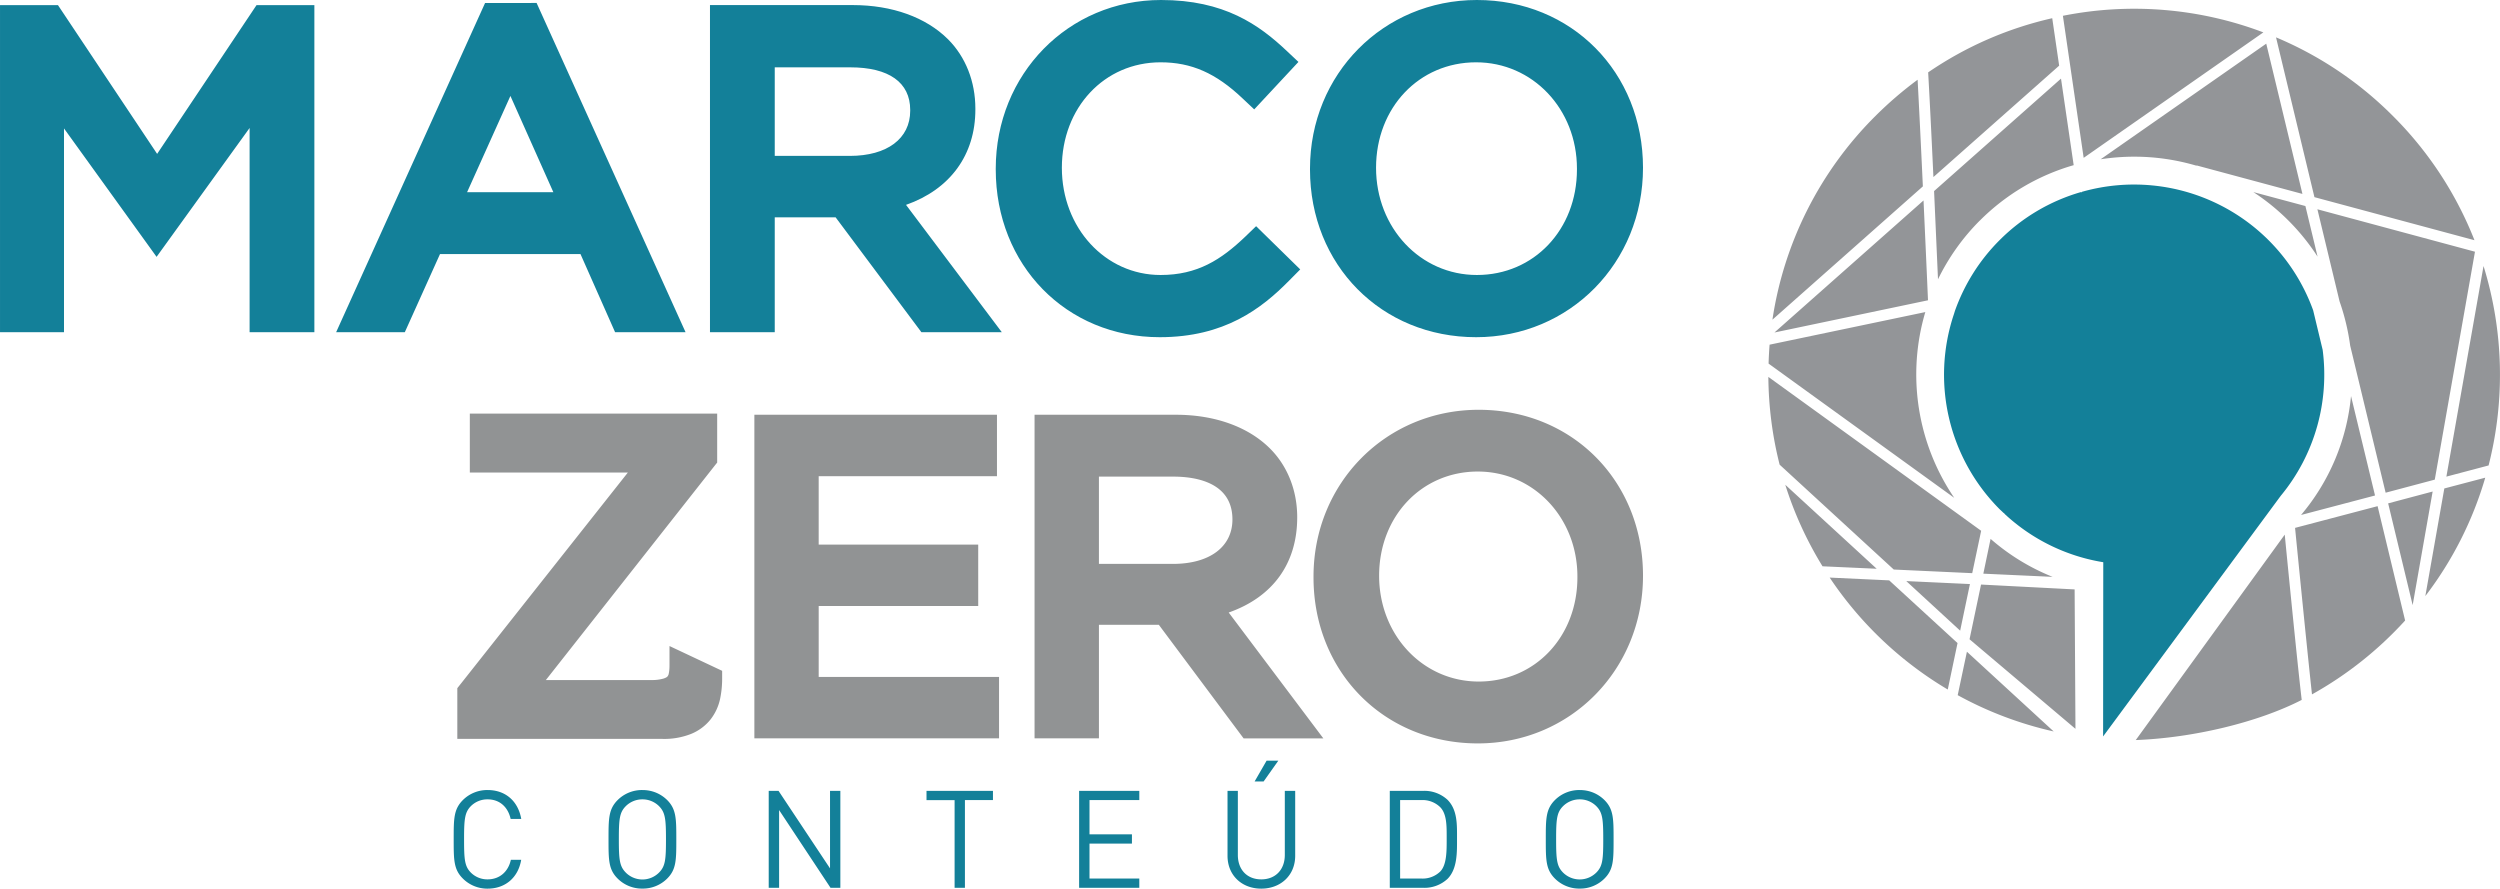
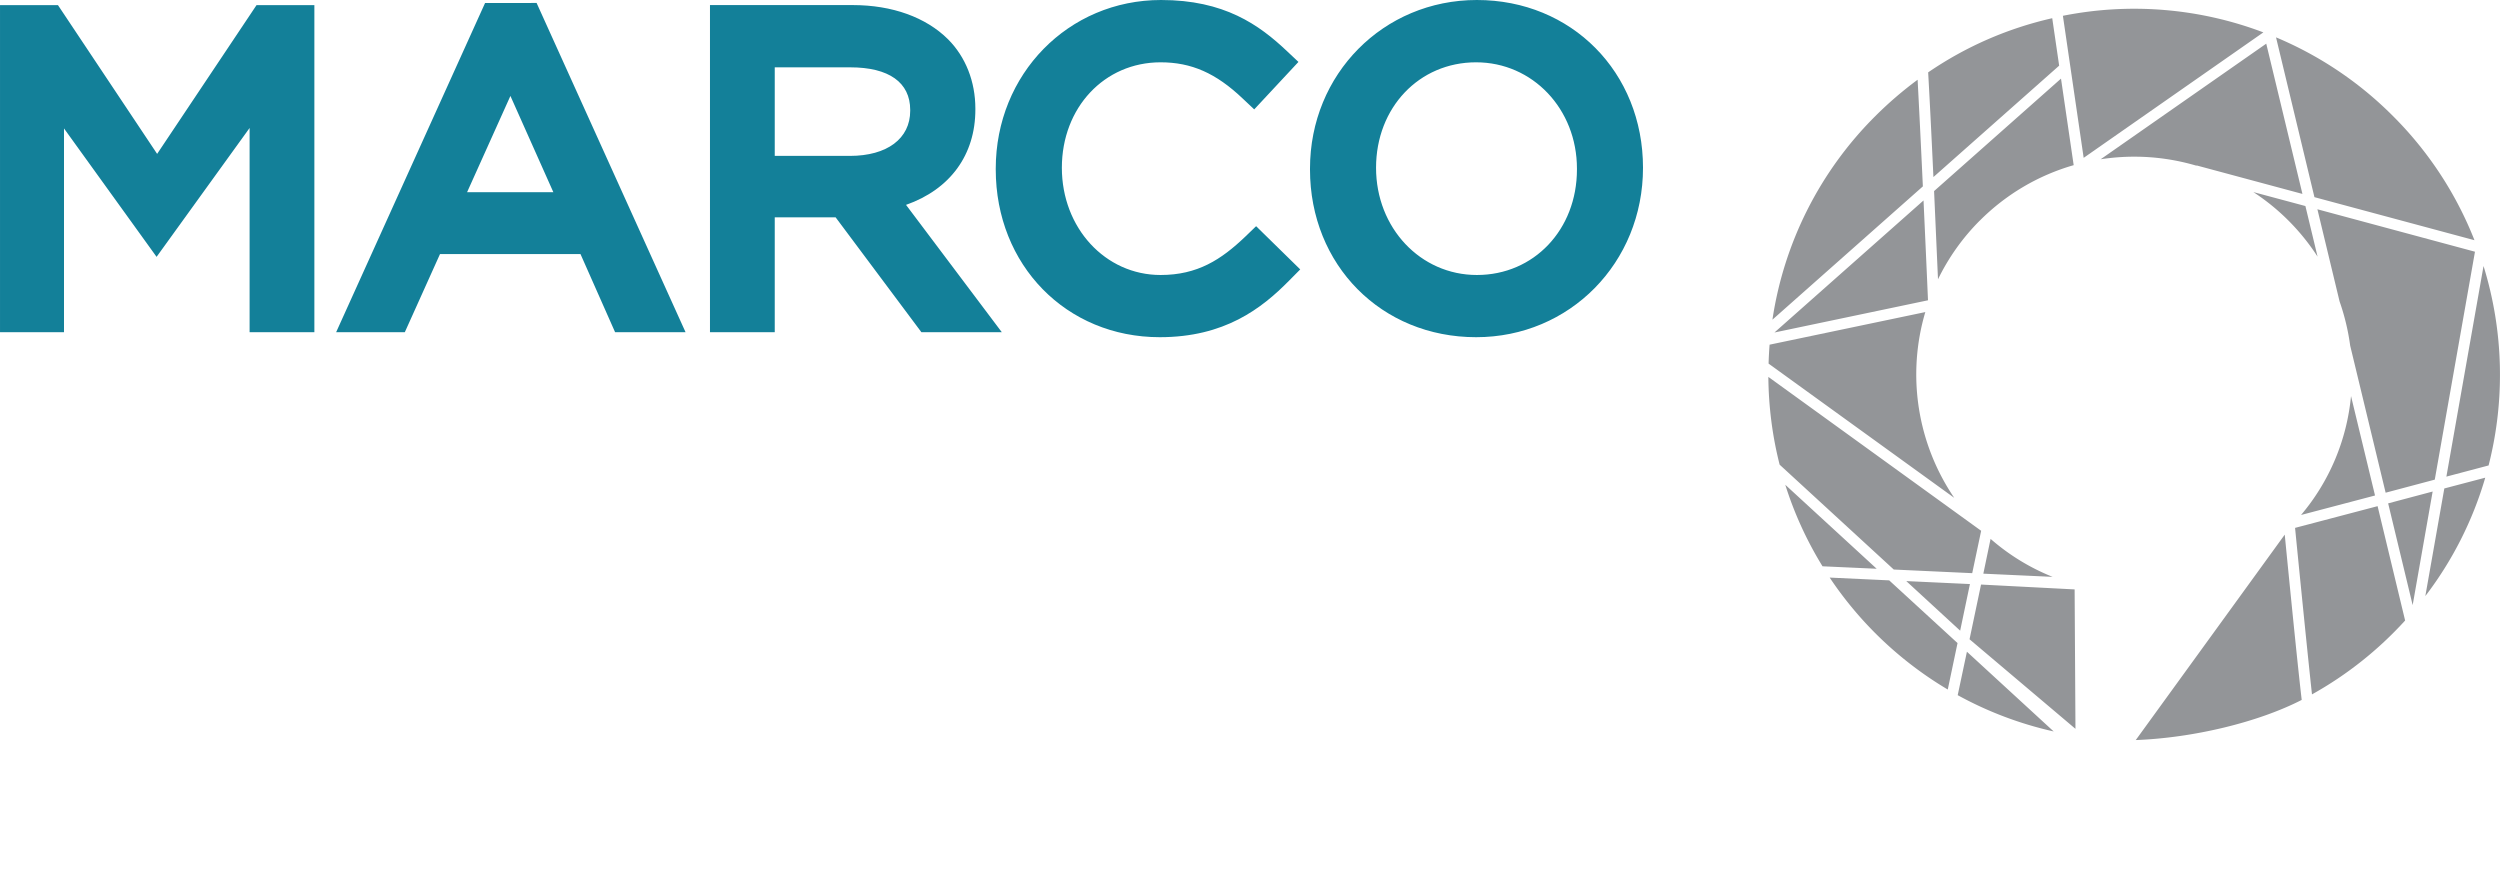
<svg xmlns="http://www.w3.org/2000/svg" width="169.219" height="60.15" viewBox="0 0 44.773 15.915">
  <path fill="#138099" d="M0 .092v5.857h1.146V2.3l1.658 2.3L4.47 2.292V5.95h1.16V.092H4.594l-1.78 2.664L1.038.092zM8.687.054L6.02 5.949h1.23l.63-1.399h2.516l.62 1.4h1.262L9.61.053zM9.91 3.442H8.365l.776-1.724zM17.468 1.962v-.016c0-.485-.174-.927-.49-1.243-.395-.393-1-.612-1.705-.612h-2.558V5.95h1.16V3.892h1.09l1.536 2.057h1.44l-1.715-2.28c.791-.278 1.242-.896 1.242-1.707m-3.593-.756h1.353c.691 0 1.073.27 1.073.763v.015c0 .499-.414.808-1.08.808h-1.346zM22.3 4.24c-.43.41-.853.685-1.515.685-.991 0-1.768-.844-1.768-1.92 0-1.077.76-1.889 1.768-1.889.552 0 .991.193 1.471.649l.206.194.792-.85-.204-.192C22.546.44 21.923 0 20.793 0c-1.66 0-2.96 1.327-2.96 3.02v.015c0 1.713 1.263 3.004 2.937 3.004 1.16 0 1.824-.512 2.318-1.014l.198-.2-.79-.774zM26.45 0c-1.675 0-2.989 1.327-2.989 3.02v.015c0 1.713 1.28 3.004 2.975 3.004 1.676 0 2.989-1.332 2.989-3.034C29.425 1.292 28.145 0 26.45 0m-.014 1.116c1.012 0 1.806.836 1.806 1.904v.015c0 1.077-.77 1.89-1.792 1.89-1.012 0-1.806-.844-1.806-1.92 0-1.077.77-1.889 1.792-1.889" />
-   <path fill="#919394" d="M17.519 9.753h-2.857V8.528h3.193v-1.1H13.51v5.795h4.382v-1.1h-3.23v-1.27h2.857zM23.232 9.264c0-.48-.173-.917-.486-1.23-.39-.39-.99-.606-1.686-.606h-2.532v5.795h1.153V11.19h1.073l1.518 2.034H23.7l-1.695-2.254c.793-.279 1.227-.881 1.227-1.705m-3.551-.729h1.334c.394 0 1.057.1 1.057.767 0 .49-.408.796-1.065.796h-1.326zM26.482 7.339c-1.659 0-2.958 1.312-2.958 2.987v.015c0 1.694 1.266 2.973 2.943 2.973 1.658 0 2.958-1.319 2.958-3.003 0-1.695-1.266-2.972-2.943-2.972m-.015 1.106c1 0 1.783.827 1.783 1.88v.015c0 1.064-.76 1.866-1.768 1.866-1 0-1.783-.833-1.783-1.895 0-1.063.76-1.866 1.768-1.866M11.99 11.926c0 .053-.005.1-.014.142a.103.103 0 0 1-.023.048c-.003.004-.018.02-.071.037a.74.74 0 0 1-.22.026H9.776l3.051-3.874.017-.02v-.878h-4.43v1.056h2.83L8.19 12.325v.908h3.667a1.3 1.3 0 0 0 .522-.09.864.864 0 0 0 .346-.258.905.905 0 0 0 .17-.363c.025-.118.038-.24.038-.365v-.143l-.943-.444v.356z" />
-   <path d="M8.733 15.915a.618.618 0 0 1-.444-.181c-.164-.163-.164-.333-.164-.702 0-.368 0-.539.164-.703a.62.62 0 0 1 .444-.18c.312 0 .544.19.602.517h-.19c-.047-.211-.195-.35-.412-.35a.417.417 0 0 0-.3.121c-.11.112-.122.232-.122.595s.011.483.121.595a.417.417 0 0 0 .3.122c.218 0 .371-.14.417-.35h.185c-.055.326-.292.516-.601.516M11.949 15.734a.615.615 0 0 1-.444.18.614.614 0 0 1-.444-.18c-.163-.163-.163-.333-.163-.701 0-.37 0-.54.163-.704a.617.617 0 0 1 .444-.18c.173 0 .326.064.444.18.163.164.163.335.163.704 0 .368 0 .538-.163.701m-.144-1.294a.42.42 0 0 0-.3-.124.42.42 0 0 0-.3.124c-.11.112-.122.23-.122.593 0 .362.013.48.122.592a.42.42 0 0 0 .6 0c.11-.112.122-.23.122-.592 0-.364-.013-.481-.122-.593M15.05 14.164V15.9h-.176l-.921-1.392V15.9h-.186v-1.736h.176l.922 1.388v-1.388zM17.096 15.9v-1.57h-.503v-.166h1.19v.165h-.502V15.9zM20.404 14.164v.165h-.892v.613h.76v.166h-.76v.626h.892v.166h-1.078v-1.736zM22.588 15.915c-.35 0-.604-.241-.604-.588v-1.163h.185v1.148c0 .264.166.437.419.437.254 0 .422-.173.422-.437v-1.148h.186v1.163c0 .347-.257.588-.608.588m.042-1.919h-.161l.215-.373h.21zM25.924 15.74a.608.608 0 0 1-.44.16h-.594v-1.736h.595a.61.61 0 0 1 .439.16c.18.182.17.447.17.689 0 .241.01.546-.17.727m-.13-1.283a.452.452 0 0 0-.341-.128h-.378v1.405h.378a.452.452 0 0 0 .341-.126c.12-.124.115-.383.115-.595 0-.212.005-.432-.115-.556M28.735 15.734a.614.614 0 0 1-.444.18.615.615 0 0 1-.444-.18c-.163-.163-.163-.333-.163-.701 0-.37 0-.54.163-.704a.617.617 0 0 1 .444-.18c.173 0 .327.064.444.18.163.164.163.335.163.704 0 .368 0 .538-.163.701m-.144-1.294a.419.419 0 0 0-.3-.124.421.421 0 0 0-.3.124c-.11.112-.122.23-.122.593 0 .362.012.48.122.592a.422.422 0 0 0 .6 0c.11-.112.122-.23.122-.592 0-.364-.013-.481-.122-.593M40.844 8.883c.621-.75.873-1.703.753-2.618l-.17-.707a3.41 3.41 0 0 0-4.14-2.123l-.018.013-.001-.008a3.386 3.386 0 0 0-1.456.86c-.37.37-.635.803-.8 1.266l-.02.064a3.412 3.412 0 0 0 .82 3.49l.067.063.02.014-.001.004a3.39 3.39 0 0 0 1.77.868l-.003 3.12z" fill="#138099" />
  <path d="M33.834 10.394l-1.066-.05a6.587 6.587 0 0 0 2.115 2.005l.175-.832zM40.356 3.44a3.924 3.924 0 0 1 1.15 1.156l-.218-.906zM35.65 9.65l-.13.624 1.24.057a3.873 3.873 0 0 1-1.11-.68M37.17 13.053l-.015-2.497-1.676-.087-.206.98zM35.321 10.265l.16-.759L31.67 6.75c.004.528.071 1.057.202 1.572l2.044 1.878zM44.509 8.555l-.733.193-.34 1.927a6.475 6.475 0 0 0 1.073-2.12M34.481 5.589l-2.789.584a6.953 6.953 0 0 0-.018.339l3.325 2.404a3.931 3.931 0 0 1-.518-3.327M41.103 9.454c.1 1.016.236 2.369.303 2.982a6.59 6.59 0 0 0 1.668-1.323l-.493-2.048zM42.77 9.015l.439 1.822.358-2.034zM35.28 10.46l-1.14-.053.965.888zM31.779 5.955l2.75-.577c-.025-.582-.053-1.198-.08-1.788zM43.605 8.59l.72-4.082-2.822-.76.397 1.65a4.003 4.003 0 0 1 .19.792l.635 2.634zM36.878 1.176l-.124-.85c-.8.182-1.547.508-2.222.97.025.441.057 1.072.094 1.875zM44.316 4.302a6.502 6.502 0 0 0-1.461-2.225A6.502 6.502 0 0 0 40.762.669l.688 2.862zM40.535.58a6.53 6.53 0 0 0-3.59-.297l.372 2.544zM38.25 13.254c1.035-.039 2.196-.32 2.972-.719-.055-.466-.157-1.46-.304-2.96zM33.588 2.077a6.5 6.5 0 0 0-1.845 3.648l2.694-2.387c-.037-.8-.069-1.441-.094-1.91a6.742 6.742 0 0 0-.755.649M44.478 4.766l-.665 3.77.756-.2c.3-1.177.268-2.41-.09-3.57M38.223 2.806c.38 0 .754.055 1.116.162l.001-.006.015.005 1.88.506-.648-2.691-2.965 2.07c.199-.03.401-.046.601-.046M36.78 13.1l-1.554-1.428-.165.778c.54.297 1.118.515 1.719.65M42.535 8.874l-.43-1.781a3.861 3.861 0 0 1-.895 2.13zM35.46 3.948a3.89 3.89 0 0 1 1.678-.99l-.227-1.55-2.273 2.014.07 1.58c.19-.39.442-.745.751-1.054M31.973 8.682c.16.51.385 1.001.667 1.46l.97.044z" fill="#939598" />
</svg>